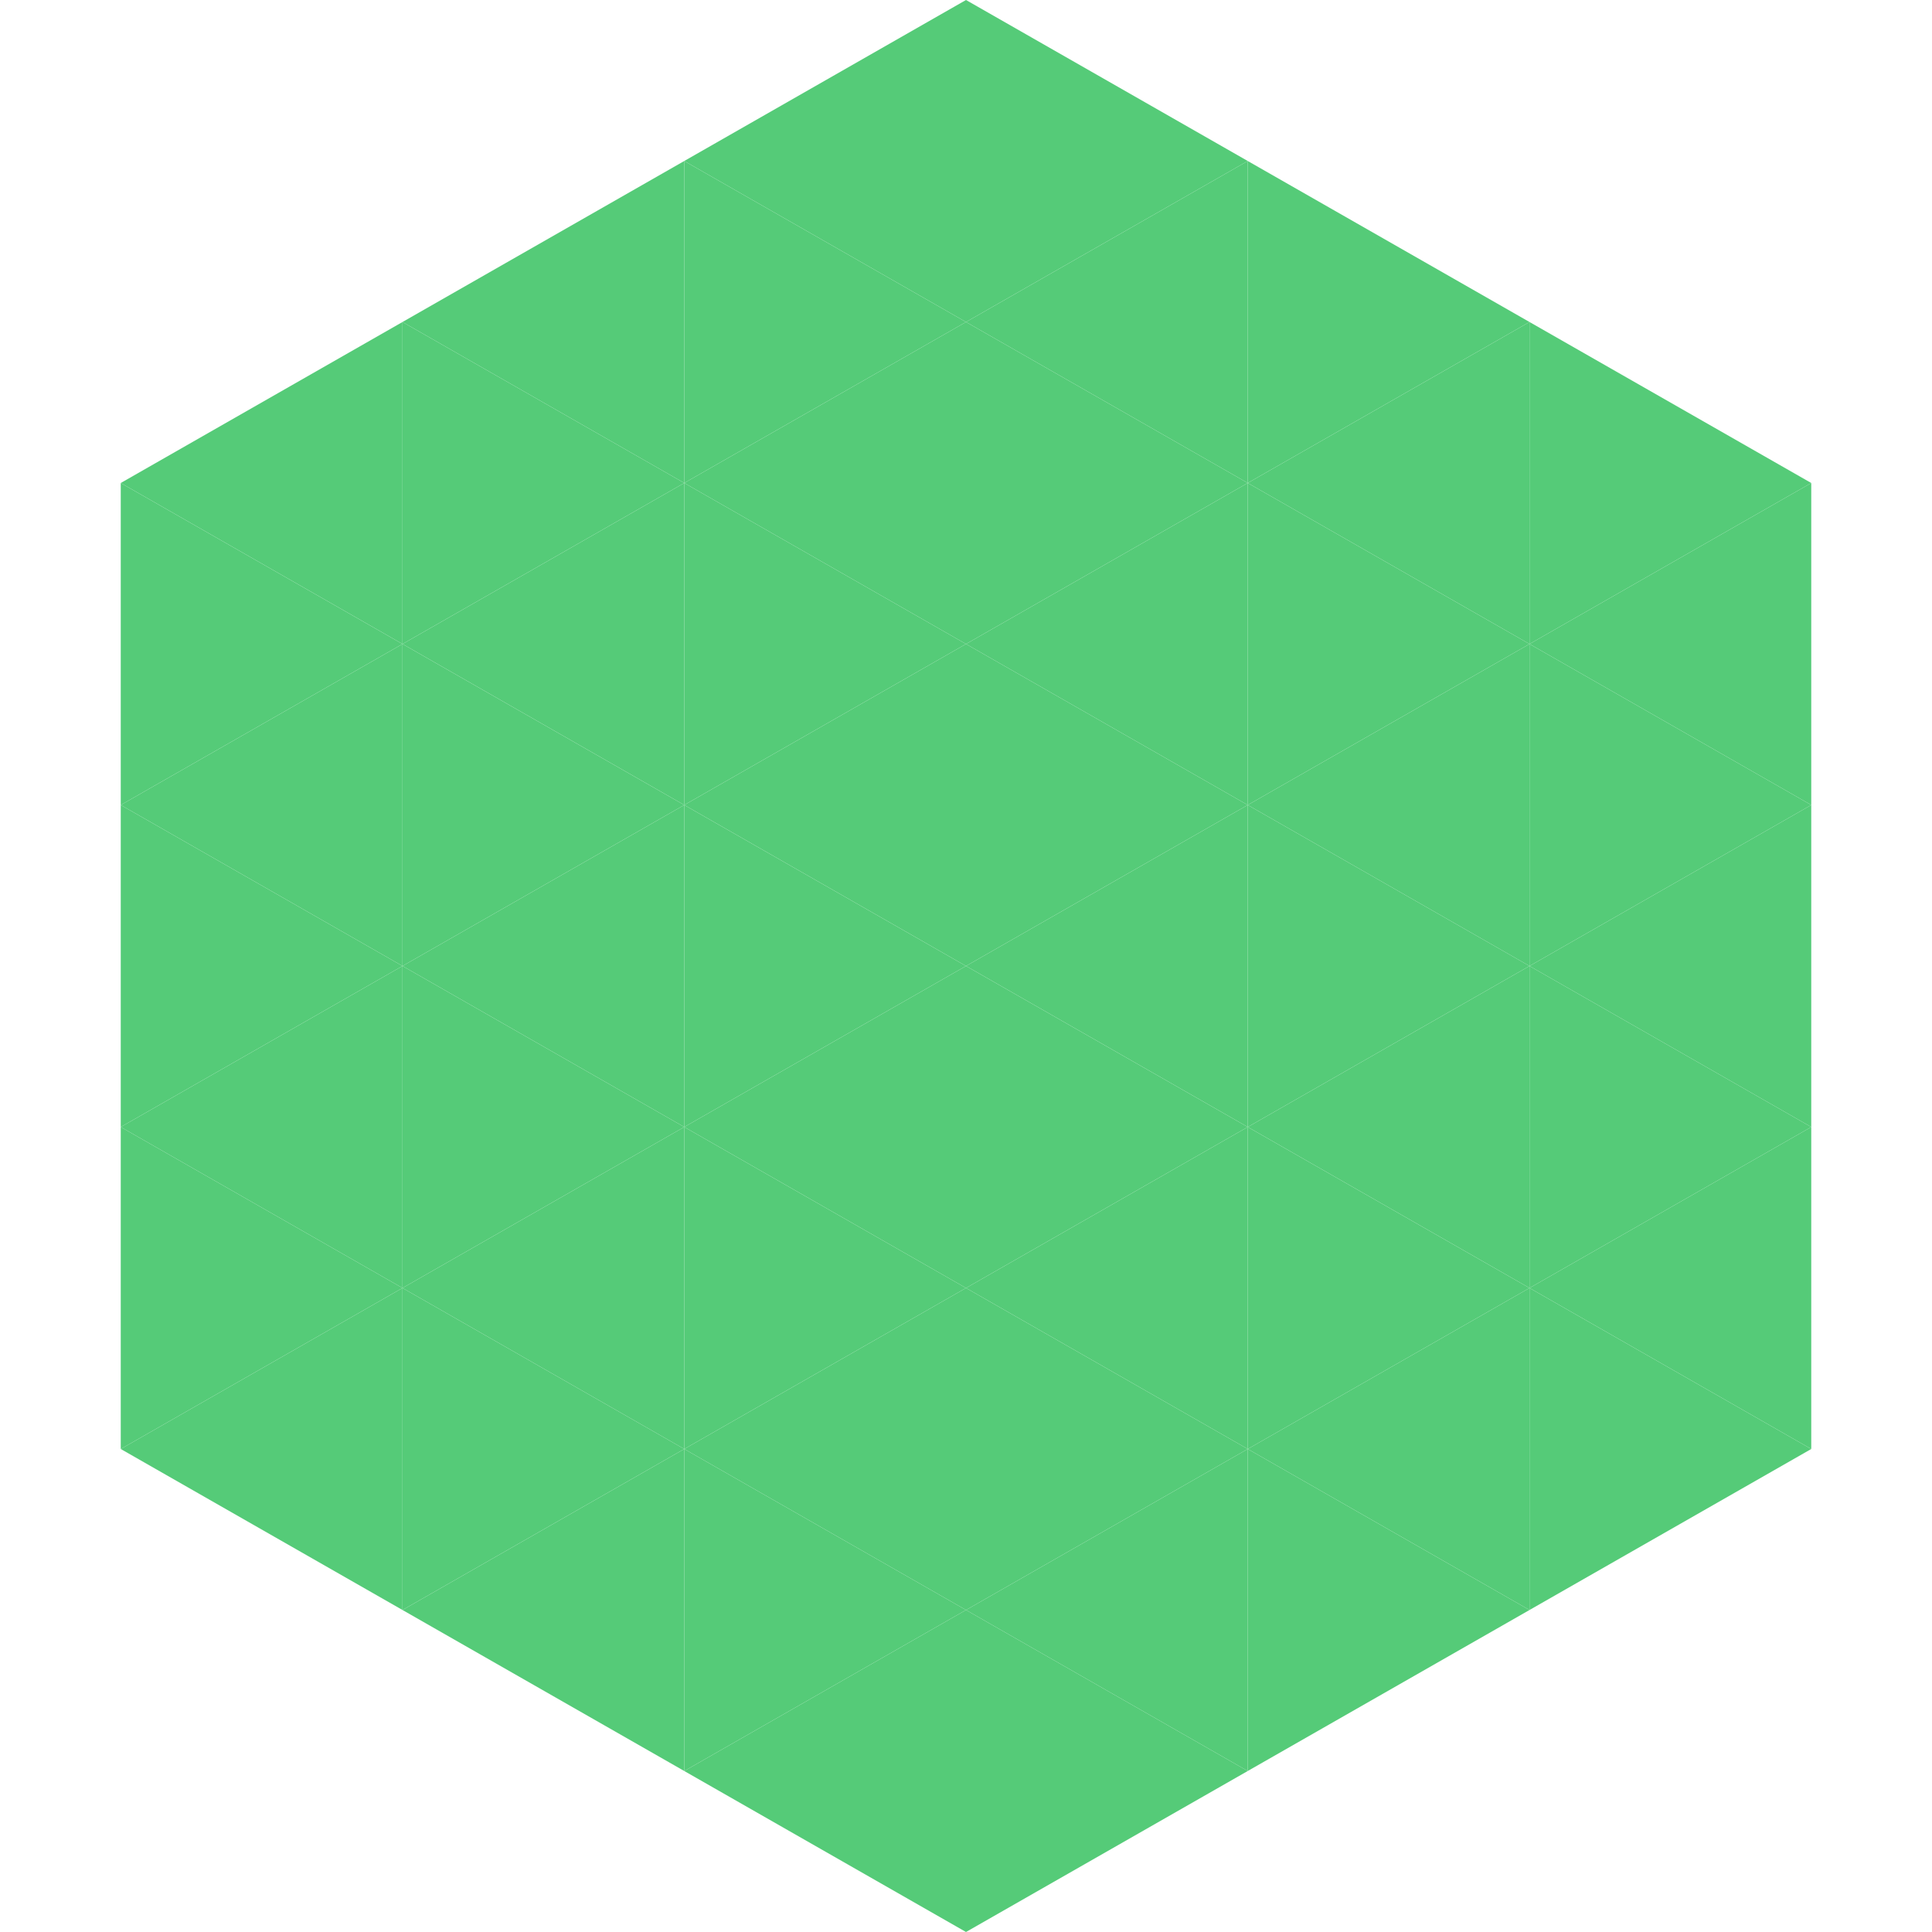
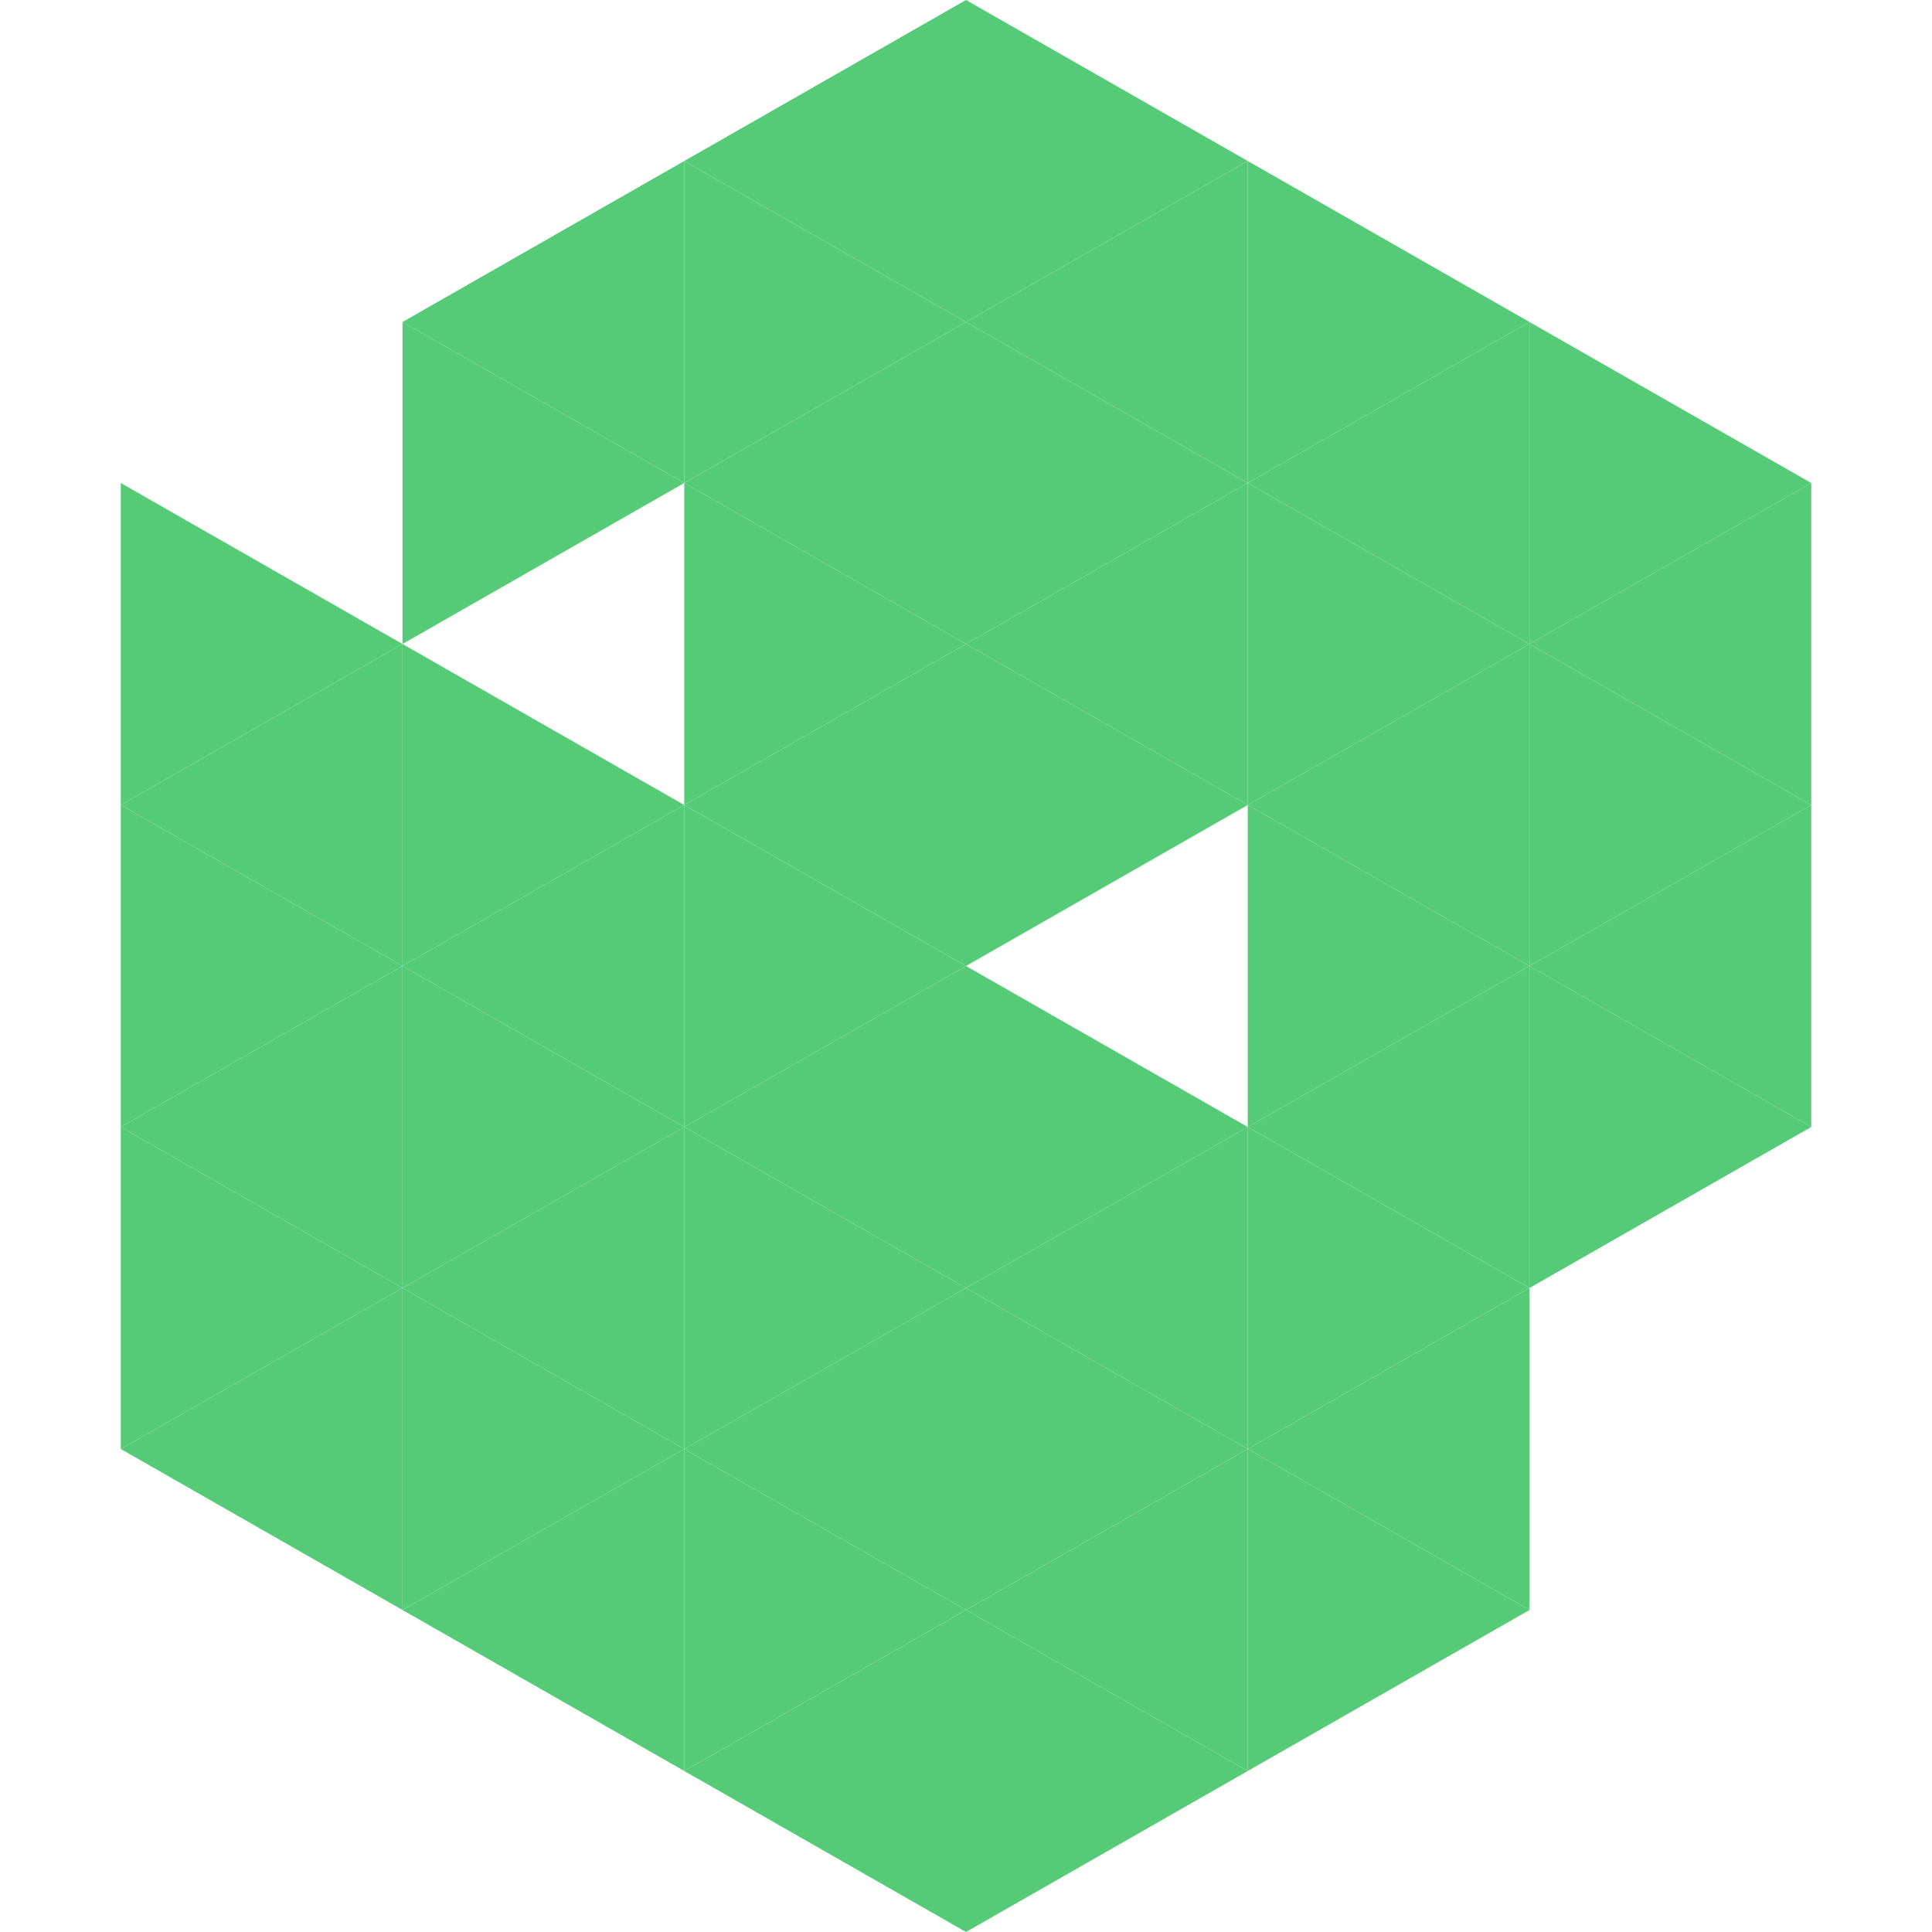
<svg xmlns="http://www.w3.org/2000/svg" width="240" height="240">
-   <polygon points="50,40 15,60 50,80" style="fill:rgb(85,203,120)" />
  <polygon points="190,40 225,60 190,80" style="fill:rgb(85,203,120)" />
  <polygon points="15,60 50,80 15,100" style="fill:rgb(85,203,120)" />
  <polygon points="225,60 190,80 225,100" style="fill:rgb(85,203,120)" />
  <polygon points="50,80 15,100 50,120" style="fill:rgb(85,203,120)" />
  <polygon points="190,80 225,100 190,120" style="fill:rgb(85,203,120)" />
  <polygon points="15,100 50,120 15,140" style="fill:rgb(85,203,120)" />
  <polygon points="225,100 190,120 225,140" style="fill:rgb(85,203,120)" />
  <polygon points="50,120 15,140 50,160" style="fill:rgb(85,203,120)" />
  <polygon points="190,120 225,140 190,160" style="fill:rgb(85,203,120)" />
  <polygon points="15,140 50,160 15,180" style="fill:rgb(85,203,120)" />
-   <polygon points="225,140 190,160 225,180" style="fill:rgb(85,203,120)" />
  <polygon points="50,160 15,180 50,200" style="fill:rgb(85,203,120)" />
-   <polygon points="190,160 225,180 190,200" style="fill:rgb(85,203,120)" />
  <polygon points="15,180 50,200 15,220" style="fill:rgb(255,255,255); fill-opacity:0" />
  <polygon points="225,180 190,200 225,220" style="fill:rgb(255,255,255); fill-opacity:0" />
  <polygon points="50,0 85,20 50,40" style="fill:rgb(255,255,255); fill-opacity:0" />
  <polygon points="190,0 155,20 190,40" style="fill:rgb(255,255,255); fill-opacity:0" />
  <polygon points="85,20 50,40 85,60" style="fill:rgb(85,203,120)" />
  <polygon points="155,20 190,40 155,60" style="fill:rgb(85,203,120)" />
  <polygon points="50,40 85,60 50,80" style="fill:rgb(85,203,120)" />
  <polygon points="190,40 155,60 190,80" style="fill:rgb(85,203,120)" />
-   <polygon points="85,60 50,80 85,100" style="fill:rgb(85,203,120)" />
  <polygon points="155,60 190,80 155,100" style="fill:rgb(85,203,120)" />
  <polygon points="50,80 85,100 50,120" style="fill:rgb(85,203,120)" />
  <polygon points="190,80 155,100 190,120" style="fill:rgb(85,203,120)" />
  <polygon points="85,100 50,120 85,140" style="fill:rgb(85,203,120)" />
  <polygon points="155,100 190,120 155,140" style="fill:rgb(85,203,120)" />
  <polygon points="50,120 85,140 50,160" style="fill:rgb(85,203,120)" />
  <polygon points="190,120 155,140 190,160" style="fill:rgb(85,203,120)" />
  <polygon points="85,140 50,160 85,180" style="fill:rgb(85,203,120)" />
  <polygon points="155,140 190,160 155,180" style="fill:rgb(85,203,120)" />
  <polygon points="50,160 85,180 50,200" style="fill:rgb(85,203,120)" />
  <polygon points="190,160 155,180 190,200" style="fill:rgb(85,203,120)" />
  <polygon points="85,180 50,200 85,220" style="fill:rgb(85,203,120)" />
  <polygon points="155,180 190,200 155,220" style="fill:rgb(85,203,120)" />
  <polygon points="120,0 85,20 120,40" style="fill:rgb(85,203,120)" />
  <polygon points="120,0 155,20 120,40" style="fill:rgb(85,203,120)" />
  <polygon points="85,20 120,40 85,60" style="fill:rgb(85,203,120)" />
  <polygon points="155,20 120,40 155,60" style="fill:rgb(85,203,120)" />
  <polygon points="120,40 85,60 120,80" style="fill:rgb(85,203,120)" />
  <polygon points="120,40 155,60 120,80" style="fill:rgb(85,203,120)" />
  <polygon points="85,60 120,80 85,100" style="fill:rgb(85,203,120)" />
  <polygon points="155,60 120,80 155,100" style="fill:rgb(85,203,120)" />
  <polygon points="120,80 85,100 120,120" style="fill:rgb(85,203,120)" />
  <polygon points="120,80 155,100 120,120" style="fill:rgb(85,203,120)" />
  <polygon points="85,100 120,120 85,140" style="fill:rgb(85,203,120)" />
-   <polygon points="155,100 120,120 155,140" style="fill:rgb(85,203,120)" />
  <polygon points="120,120 85,140 120,160" style="fill:rgb(85,203,120)" />
  <polygon points="120,120 155,140 120,160" style="fill:rgb(85,203,120)" />
  <polygon points="85,140 120,160 85,180" style="fill:rgb(85,203,120)" />
  <polygon points="155,140 120,160 155,180" style="fill:rgb(85,203,120)" />
  <polygon points="120,160 85,180 120,200" style="fill:rgb(85,203,120)" />
  <polygon points="120,160 155,180 120,200" style="fill:rgb(85,203,120)" />
  <polygon points="85,180 120,200 85,220" style="fill:rgb(85,203,120)" />
  <polygon points="155,180 120,200 155,220" style="fill:rgb(85,203,120)" />
  <polygon points="120,200 85,220 120,240" style="fill:rgb(85,203,120)" />
  <polygon points="120,200 155,220 120,240" style="fill:rgb(85,203,120)" />
  <polygon points="85,220 120,240 85,260" style="fill:rgb(255,255,255); fill-opacity:0" />
  <polygon points="155,220 120,240 155,260" style="fill:rgb(255,255,255); fill-opacity:0" />
</svg>